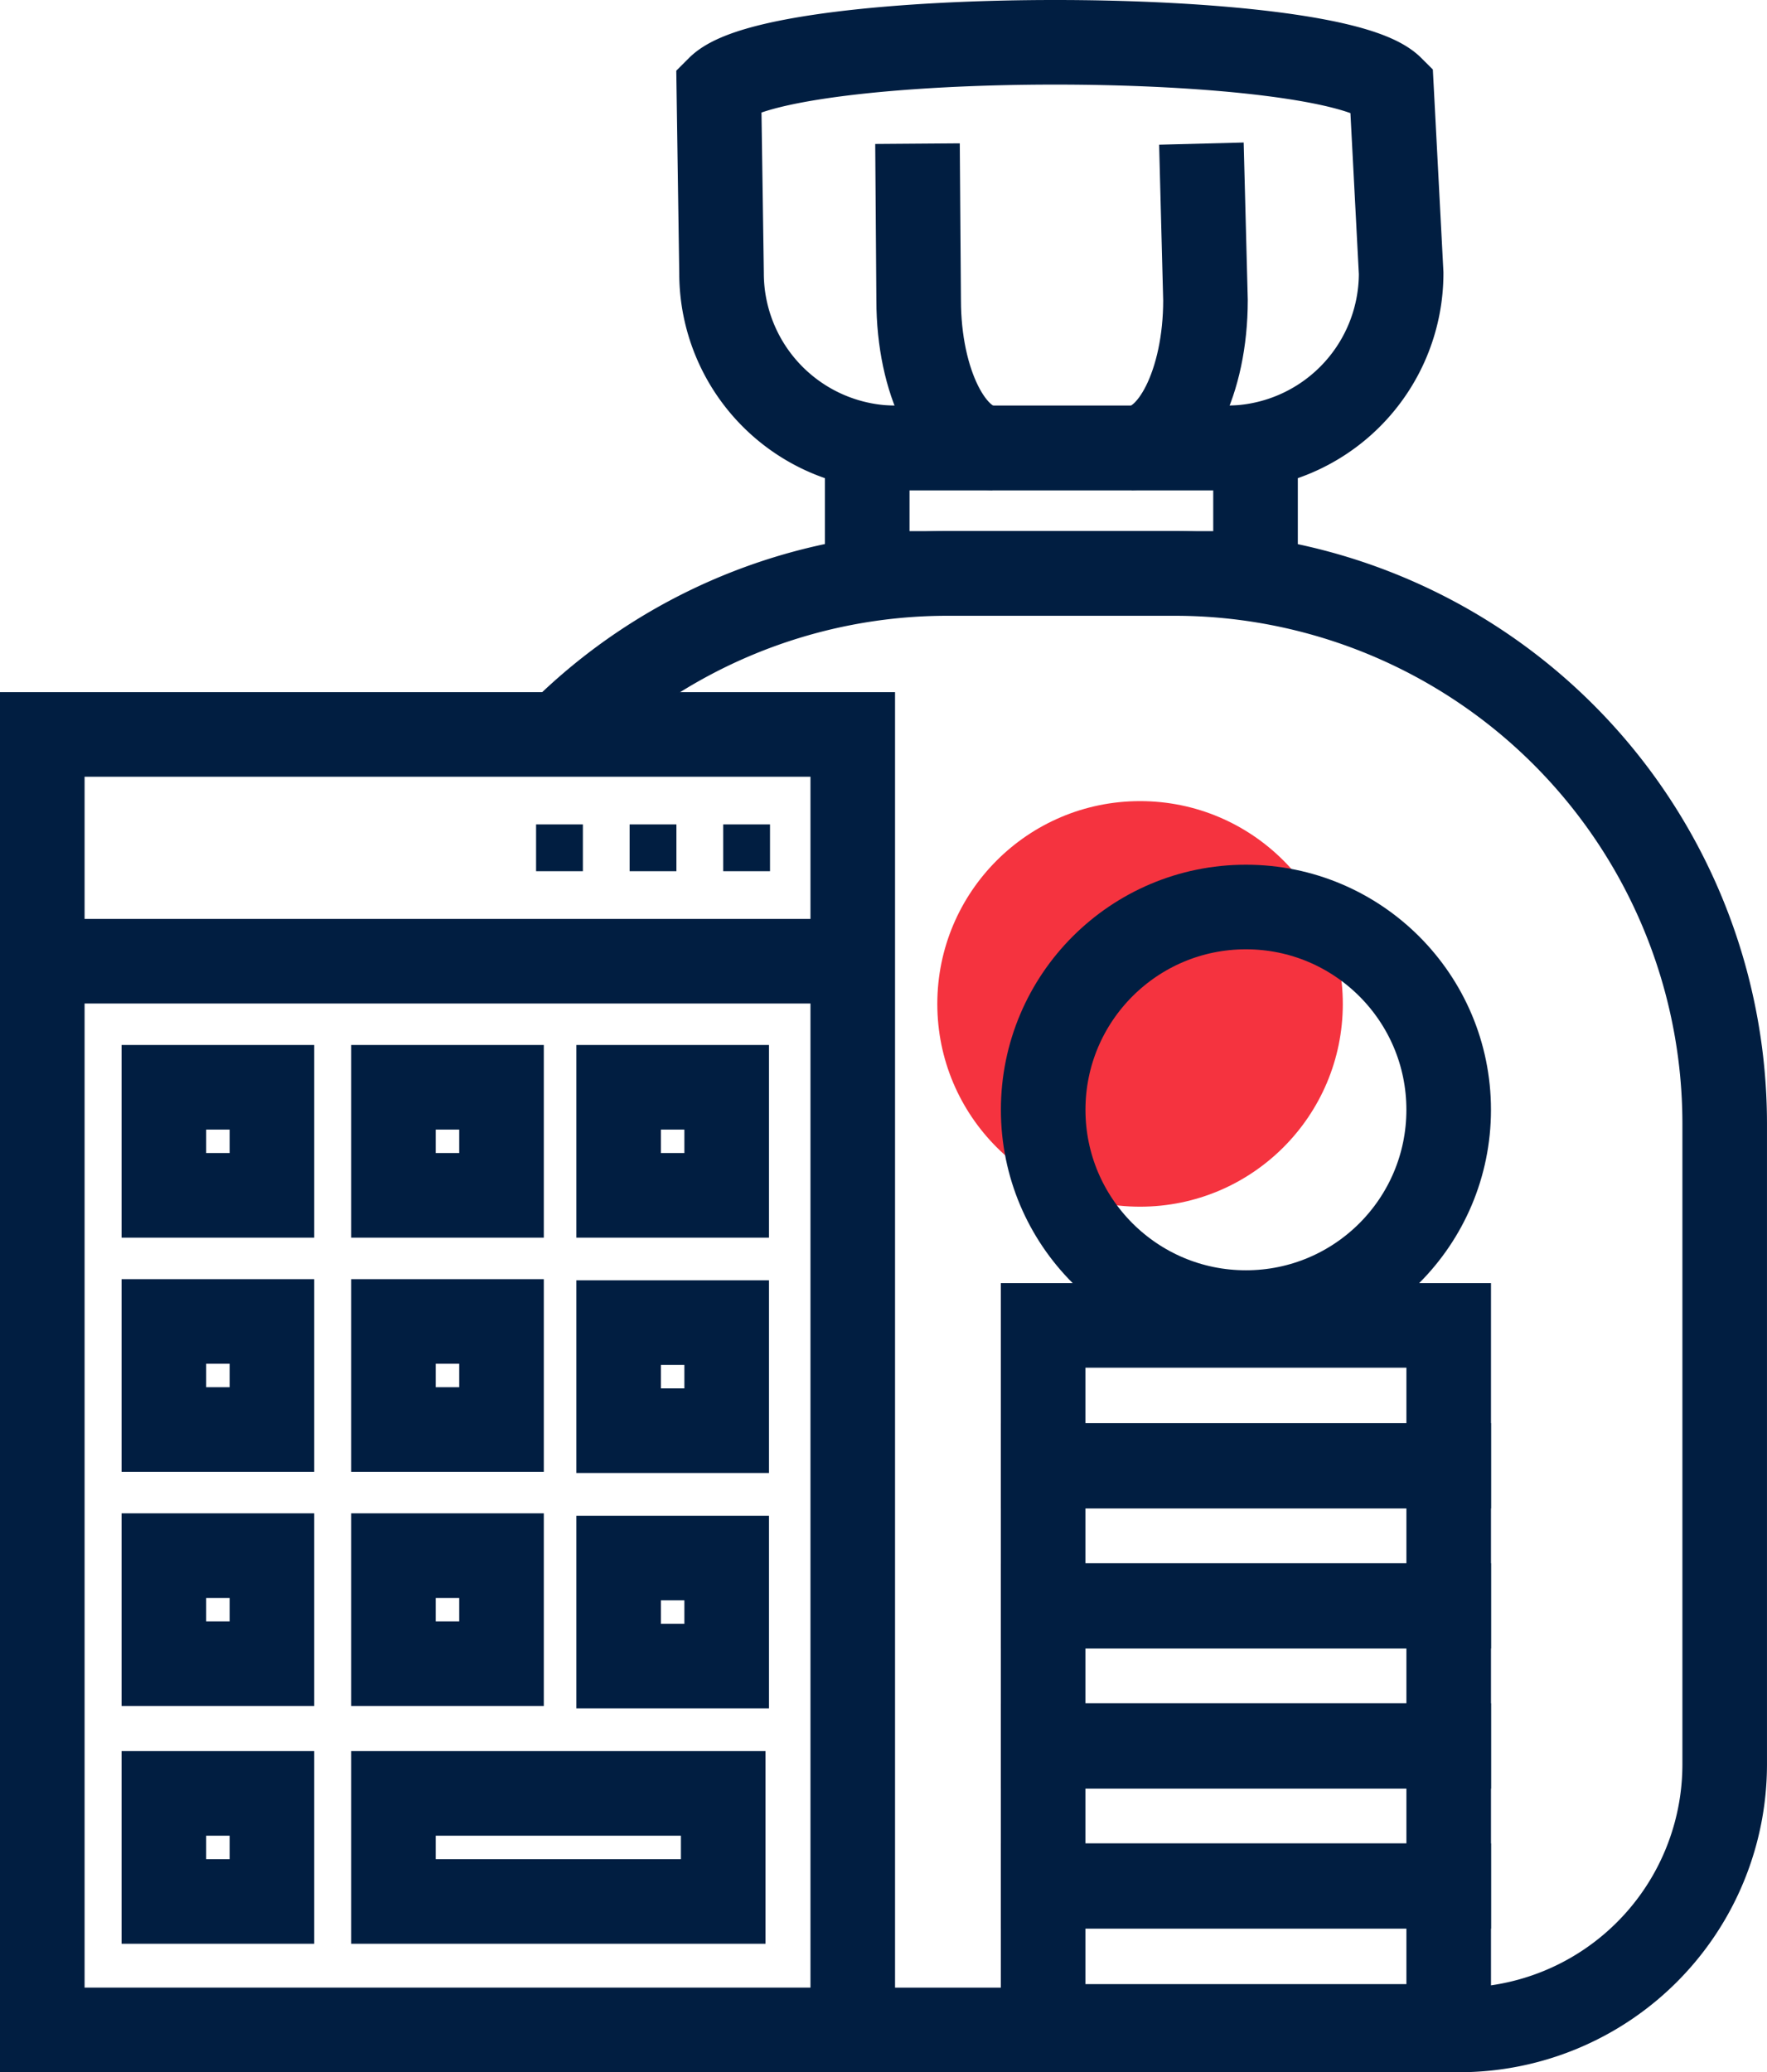
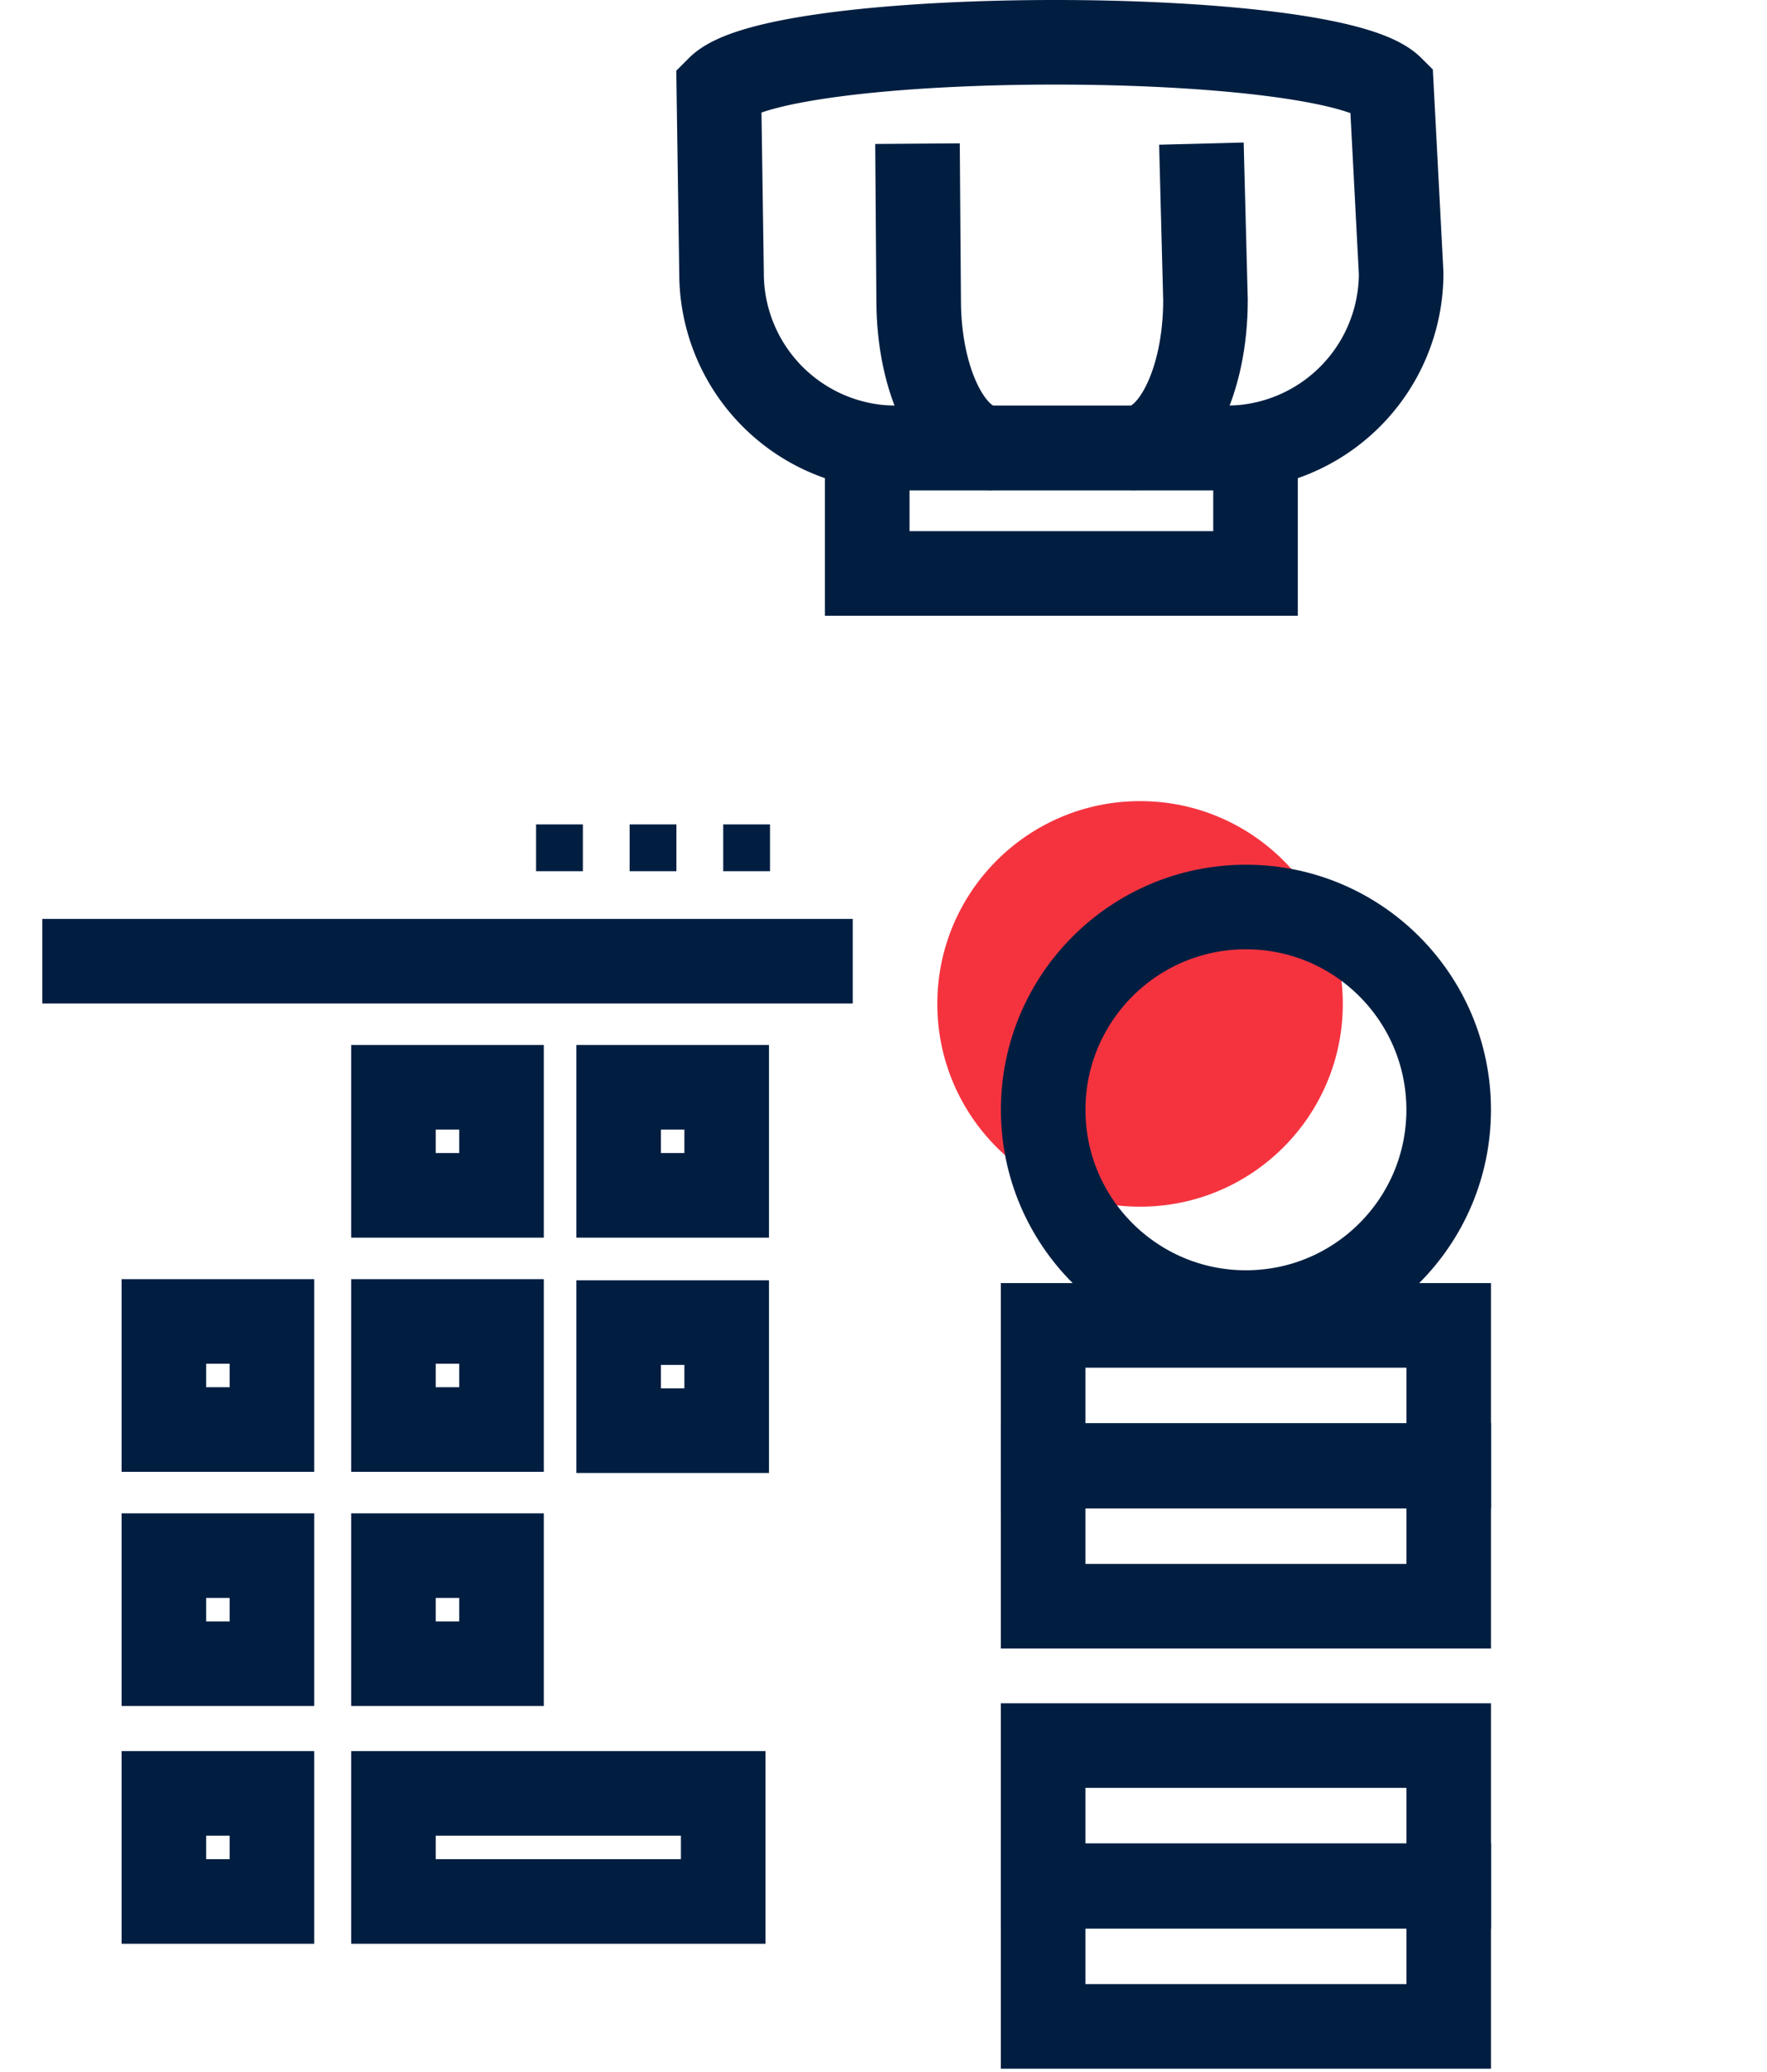
<svg xmlns="http://www.w3.org/2000/svg" width="83.57" height="97.987">
  <defs>
    <style>.cls-2{fill:none;stroke:#011e41;stroke-miterlimit:10;stroke-width:4px}.cls-3{fill:#011e41}</style>
  </defs>
  <g id="Icons" transform="translate(2 2)">
    <g id="Group_199" data-name="Group 199">
      <circle id="Ellipse_42" cx="9.589" cy="9.589" r="9.589" fill="#f5333f" data-name="Ellipse 42" transform="translate(42.33 35.882)" />
      <g id="Group_198" data-name="Group 198">
        <g id="Group_194" data-name="Group 194" transform="translate(0 32.729)">
          <g id="Group_193" data-name="Group 193">
-             <path id="Rectangle_69" d="M0 0h38.331v61.258H0z" class="cls-2" data-name="Rectangle 69" />
-             <path id="Rectangle_70" d="M0 0h5.11v5.11H0z" class="cls-2" data-name="Rectangle 70" transform="translate(5.751 16.685)" />
            <path id="Rectangle_71" d="M0 0h5.11v5.11H0z" class="cls-2" data-name="Rectangle 71" transform="translate(16.609 16.685)" />
            <path id="Rectangle_72" d="M0 0h5.11v5.11H0z" class="cls-2" data-name="Rectangle 72" transform="translate(5.751 27.758)" />
            <path id="Rectangle_73" d="M0 0h5.11v5.11H0z" class="cls-2" data-name="Rectangle 73" transform="translate(16.609 27.758)" />
            <path id="Rectangle_74" d="M0 0h5.11v5.11H0z" class="cls-2" data-name="Rectangle 74" transform="translate(27.258 16.685)" />
            <path id="Rectangle_75" d="M0 0h5.11v5.11H0z" class="cls-2" data-name="Rectangle 75" transform="translate(5.751 38.832)" />
            <path id="Rectangle_76" d="M0 0h5.11v5.11H0z" class="cls-2" data-name="Rectangle 76" transform="translate(5.751 50.074)" />
            <path id="Rectangle_77" d="M0 0h5.11v5.11H0z" class="cls-2" data-name="Rectangle 77" transform="translate(16.609 38.832)" />
            <path id="Rectangle_78" d="M0 0h15.595v5.11H0z" class="cls-2" data-name="Rectangle 78" transform="translate(16.609 50.074)" />
            <path id="Rectangle_79" d="M0 0h5.11v5.11H0z" class="cls-2" data-name="Rectangle 79" transform="translate(27.258 27.813)" />
-             <path id="Rectangle_80" d="M0 0h5.11v5.11H0z" class="cls-2" data-name="Rectangle 80" transform="translate(27.258 38.945)" />
            <path id="Line_116" d="M0 0h38.331" class="cls-2" data-name="Line 116" transform="translate(0 10.723)" />
            <g id="Group_192" data-name="Group 192" transform="translate(23.354 4.254)">
              <path id="Rectangle_81" d="M0 0h2.213v2.213H0z" class="cls-3" data-name="Rectangle 81" transform="translate(4.424)" />
              <path id="Rectangle_82" d="M0 0h2.213v2.213H0z" class="cls-3" data-name="Rectangle 82" transform="translate(8.851)" />
              <path id="Rectangle_83" d="M0 0h2.213v2.213H0z" class="cls-3" data-name="Rectangle 83" />
            </g>
          </g>
        </g>
        <g id="Group_197" data-name="Group 197" transform="translate(24.446)">
          <path id="Rectangle_84" d="M0 0h18.365v5.934H0z" class="cls-2" data-name="Rectangle 84" transform="translate(14.569 19.182)" />
-           <path id="Path_14066" d="M478.73 460.251a25.944 25.944 0 0118.4-7.621h10.7a26.023 26.023 0 0126.023 26.023v30.285a12.56 12.56 0 01-12.56 12.562h-28.677" class="cls-2" data-name="Path 14066" transform="translate(-478.73 -427.512)" />
          <g id="Group_195" data-name="Group 195" transform="translate(16.947 4.791)">
            <path id="Path_14067" d="M549.963 385.839c-1.925 0-3.488-3.127-3.488-6.983l-.055-7.406" class="cls-2" data-name="Path 14067" transform="translate(-546.42 -371.448)" />
            <path id="Path_14068" d="M590.2 371.44l.193 7.406c0 3.858-1.562 6.983-3.488 6.983" class="cls-2" data-name="Path 14068" transform="translate(-576.773 -371.44)" />
          </g>
          <g id="Group_196" data-name="Group 196" transform="translate(7.551)">
            <path id="Path_14069" d="M508.89 354.464c2.879-2.879 28.93-2.879 31.812 0l.458 8.76a8.262 8.262 0 01-8.262 8.262H517.28a8.262 8.262 0 01-8.262-8.262z" class="cls-2" data-name="Path 14069" transform="translate(-508.89 -352.305)" />
          </g>
        </g>
        <path id="Rectangle_85" d="M0 0h19.181v6.657H0z" class="cls-2" data-name="Rectangle 85" transform="translate(47.335 87.165)" />
        <path id="Rectangle_86" d="M0 0h19.181v6.657H0z" class="cls-2" data-name="Rectangle 86" transform="translate(47.335 60.673)" />
        <path id="Rectangle_87" d="M0 0h19.181v6.657H0z" class="cls-2" data-name="Rectangle 87" transform="translate(47.335 67.295)" />
-         <path id="Rectangle_88" d="M0 0h19.181v6.657H0z" class="cls-2" data-name="Rectangle 88" transform="translate(47.335 73.92)" />
        <path id="Rectangle_89" d="M0 0h19.181v6.657H0z" class="cls-2" data-name="Rectangle 89" transform="translate(47.335 80.542)" />
        <circle id="Ellipse_43" cx="9.589" cy="9.589" r="9.589" class="cls-2" data-name="Ellipse 43" transform="translate(47.337 40.889)" />
      </g>
    </g>
  </g>
</svg>